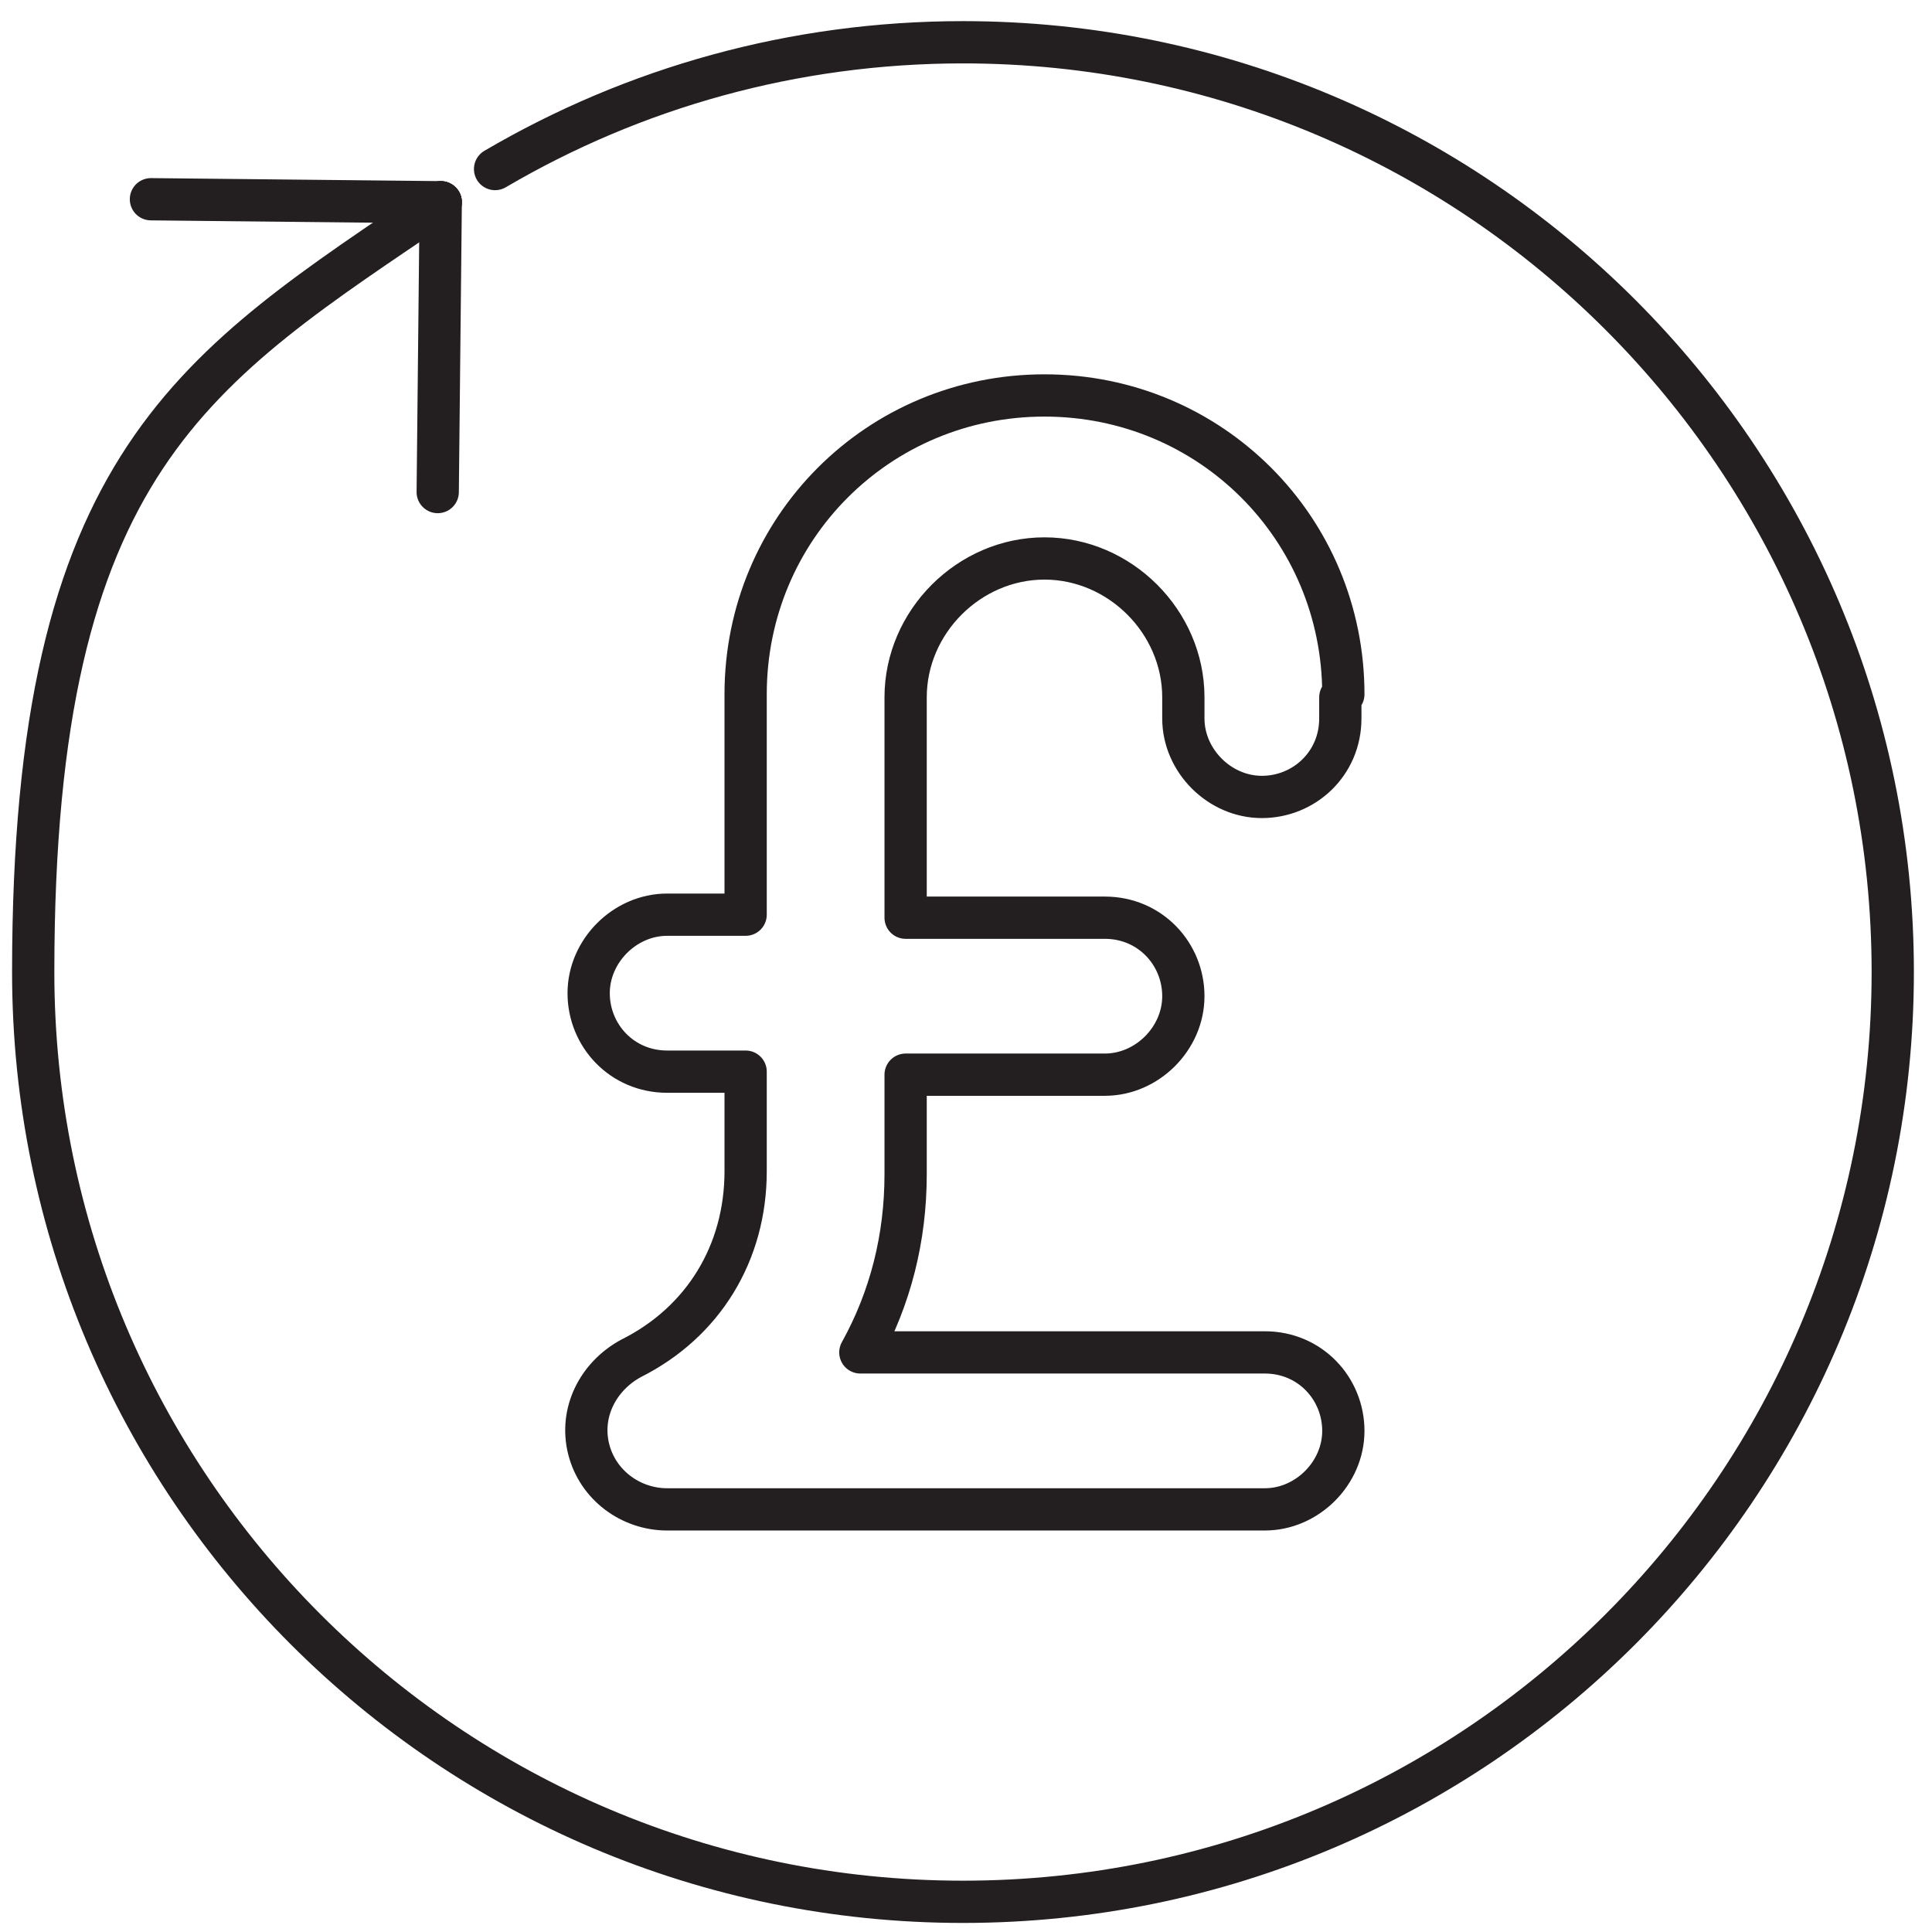
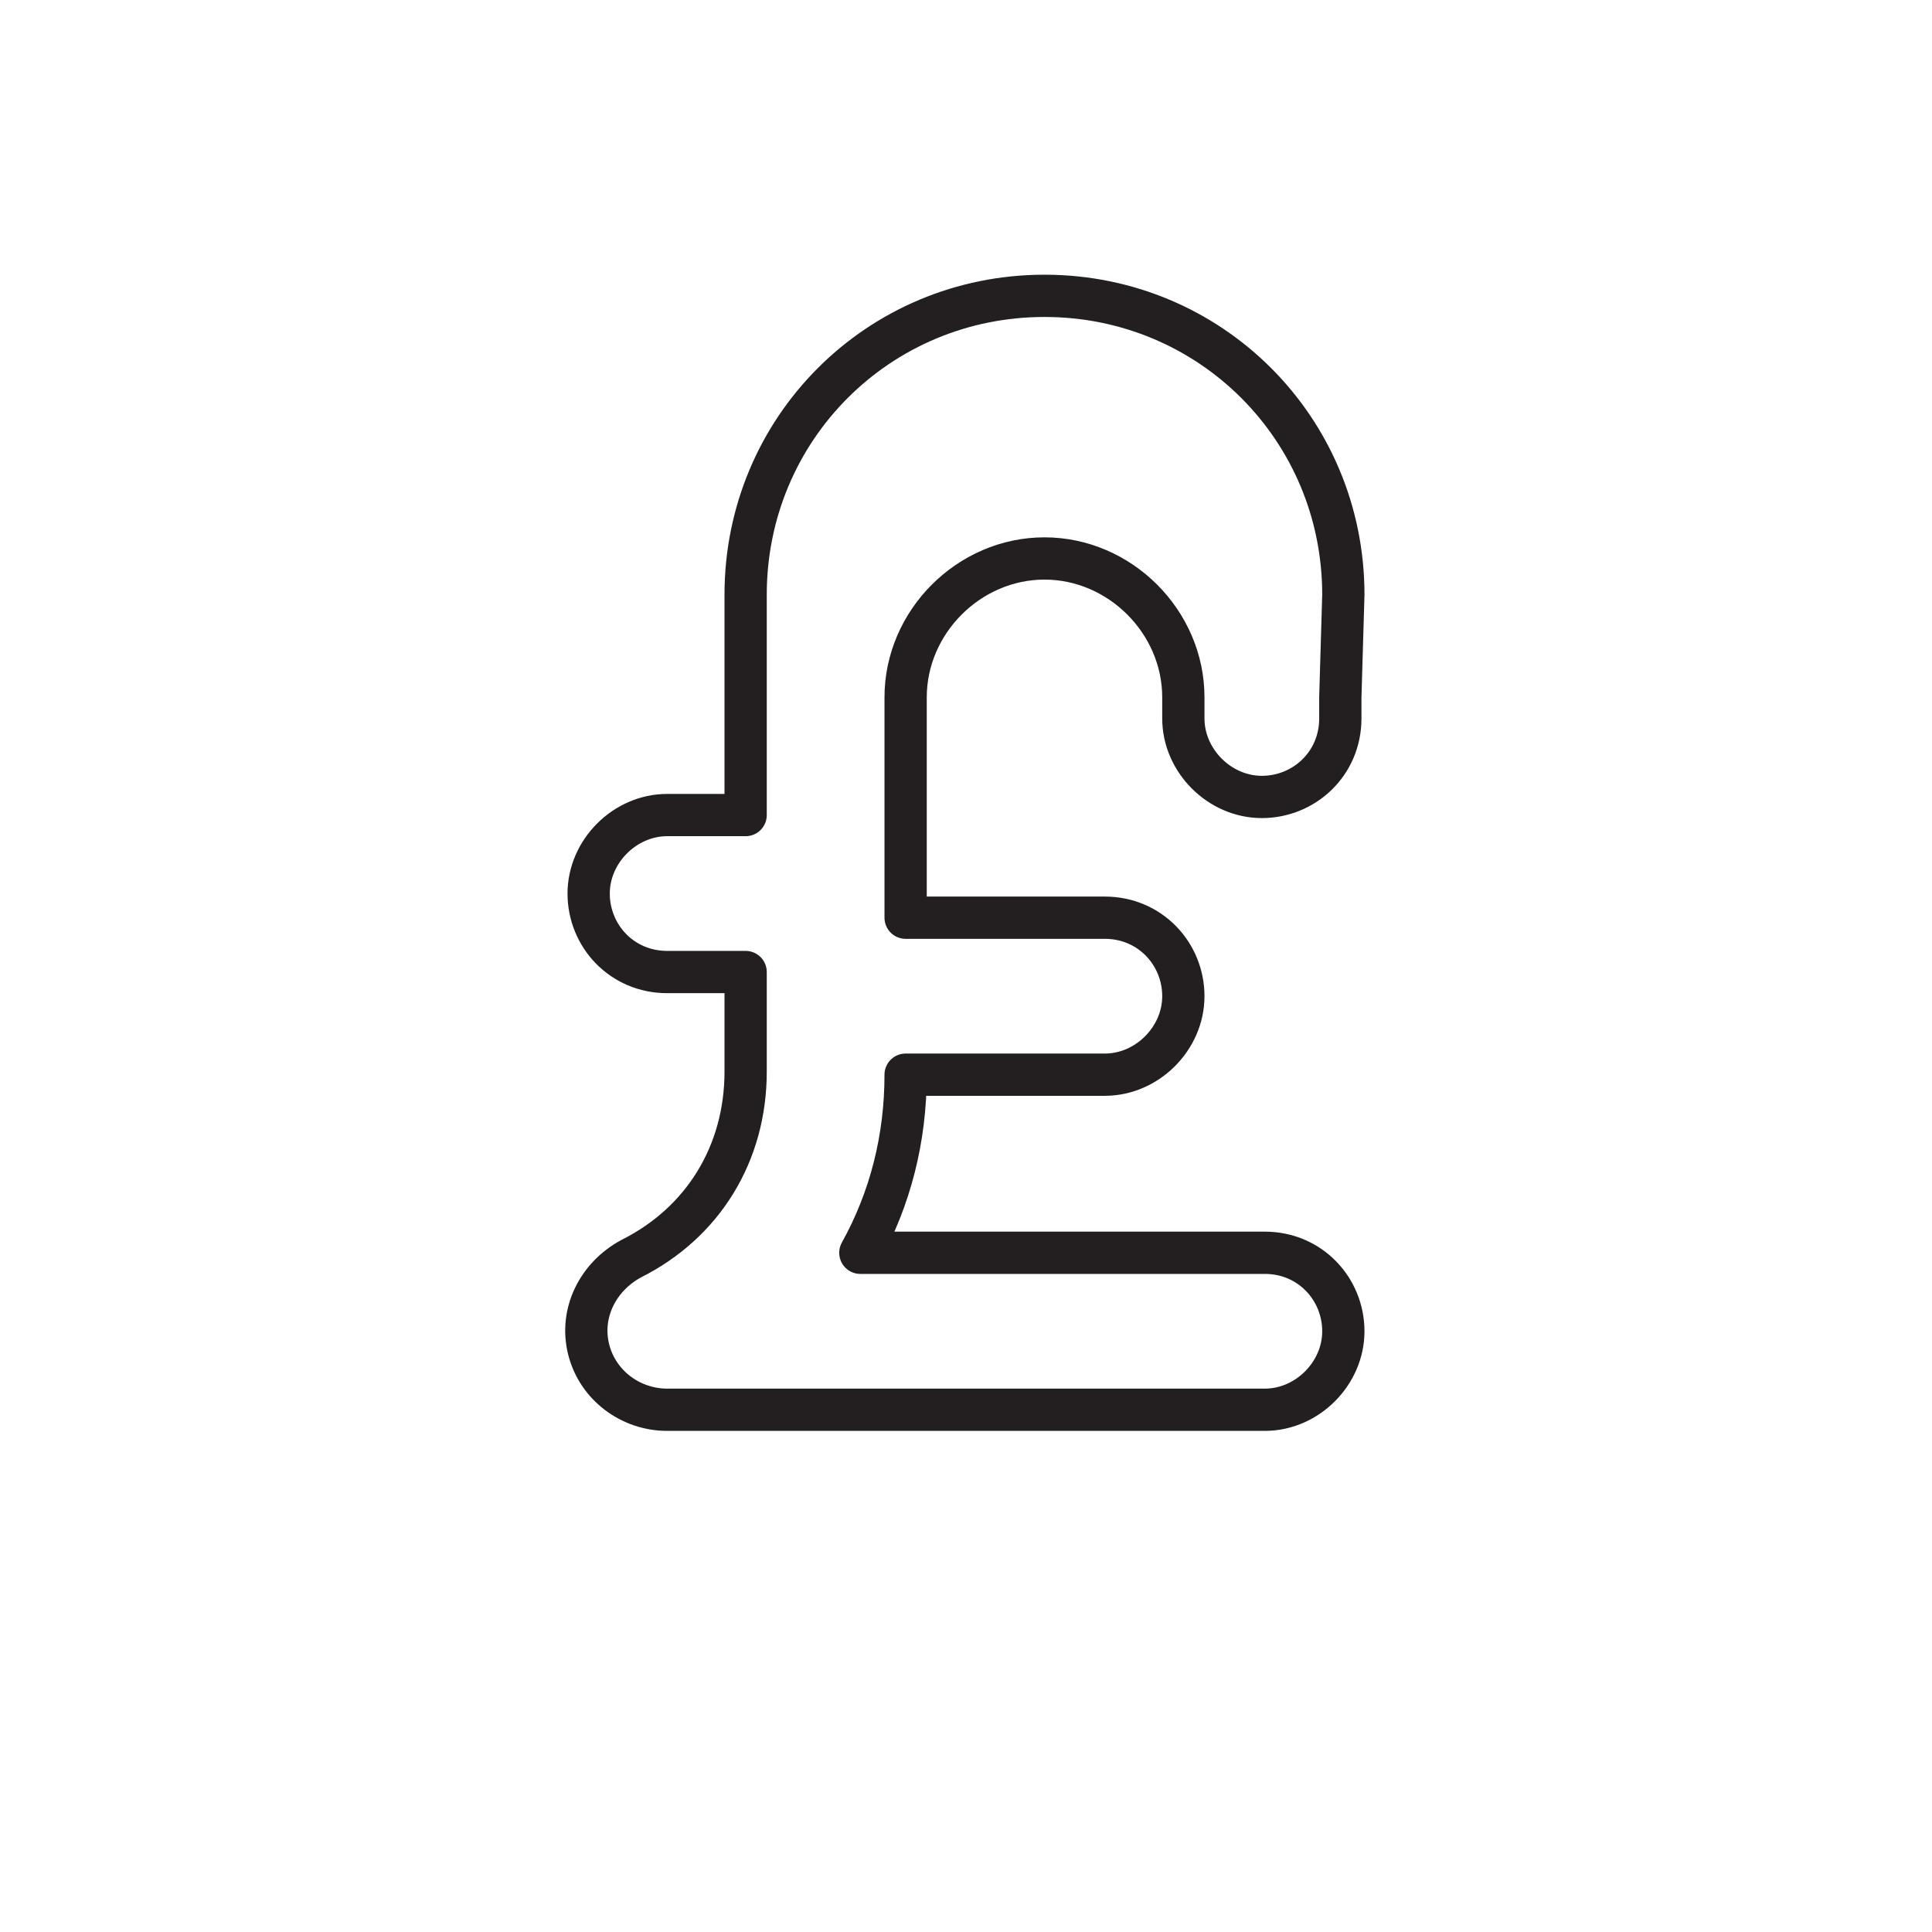
<svg xmlns="http://www.w3.org/2000/svg" id="Layer_2" version="1.1" viewBox="0 0 64 64">
  <defs>
    <style>
      .st0 {
        stroke-linejoin: round;
      }

      .st0, .st1 {
        fill: none;
        stroke: #231f20;
        stroke-linecap: round;
        stroke-width: 1.4px;
      }

      .st1 {
        stroke-miterlimit: 10;
      }
    </style>
  </defs>
-   <path class="st0" d="M16.4,5.6c4.6-2.7,9.9-4.2,15.5-4.2h0c17,0,30.8,13.8,30.8,30.8s-13.8,30.8-30.8,30.8S1.1,49.2,1.1,32.2,6.5,12.2,14.6,6.7" />
-   <line class="st1" x1="14.6" y1="6.7" x2="5" y2="6.6" />
-   <line class="st1" x1="14.6" y1="6.7" x2="14.5" y2="16.3" />
-   <path class="st0" d="M44.4,23.1v.7c0,1.5-1.2,2.6-2.6,2.6s-2.6-1.2-2.6-2.6v-.7c0-2.5-2.1-4.6-4.6-4.6s-4.6,2.1-4.6,4.6v7.3h6.6c1.5,0,2.6,1.2,2.6,2.6s-1.2,2.6-2.6,2.6h-6.6v3.3c0,2.1-.5,4.1-1.5,5.9h13.4c1.5,0,2.6,1.2,2.6,2.6s-1.2,2.6-2.6,2.6h-19.8c-1.2,0-2.3-.8-2.6-2-.3-1.2.3-2.4,1.4-3,2.4-1.2,3.8-3.5,3.8-6.2v-3.3h-2.6c-1.5,0-2.6-1.2-2.6-2.6s1.2-2.6,2.6-2.6h2.6v-7.3c0-5.5,4.4-9.9,9.9-9.9s9.9,4.4,9.9,9.9h0Z" />
+   <path class="st0" d="M44.4,23.1v.7c0,1.5-1.2,2.6-2.6,2.6s-2.6-1.2-2.6-2.6v-.7c0-2.5-2.1-4.6-4.6-4.6s-4.6,2.1-4.6,4.6v7.3h6.6c1.5,0,2.6,1.2,2.6,2.6s-1.2,2.6-2.6,2.6h-6.6c0,2.1-.5,4.1-1.5,5.9h13.4c1.5,0,2.6,1.2,2.6,2.6s-1.2,2.6-2.6,2.6h-19.8c-1.2,0-2.3-.8-2.6-2-.3-1.2.3-2.4,1.4-3,2.4-1.2,3.8-3.5,3.8-6.2v-3.3h-2.6c-1.5,0-2.6-1.2-2.6-2.6s1.2-2.6,2.6-2.6h2.6v-7.3c0-5.5,4.4-9.9,9.9-9.9s9.9,4.4,9.9,9.9h0Z" />
</svg>